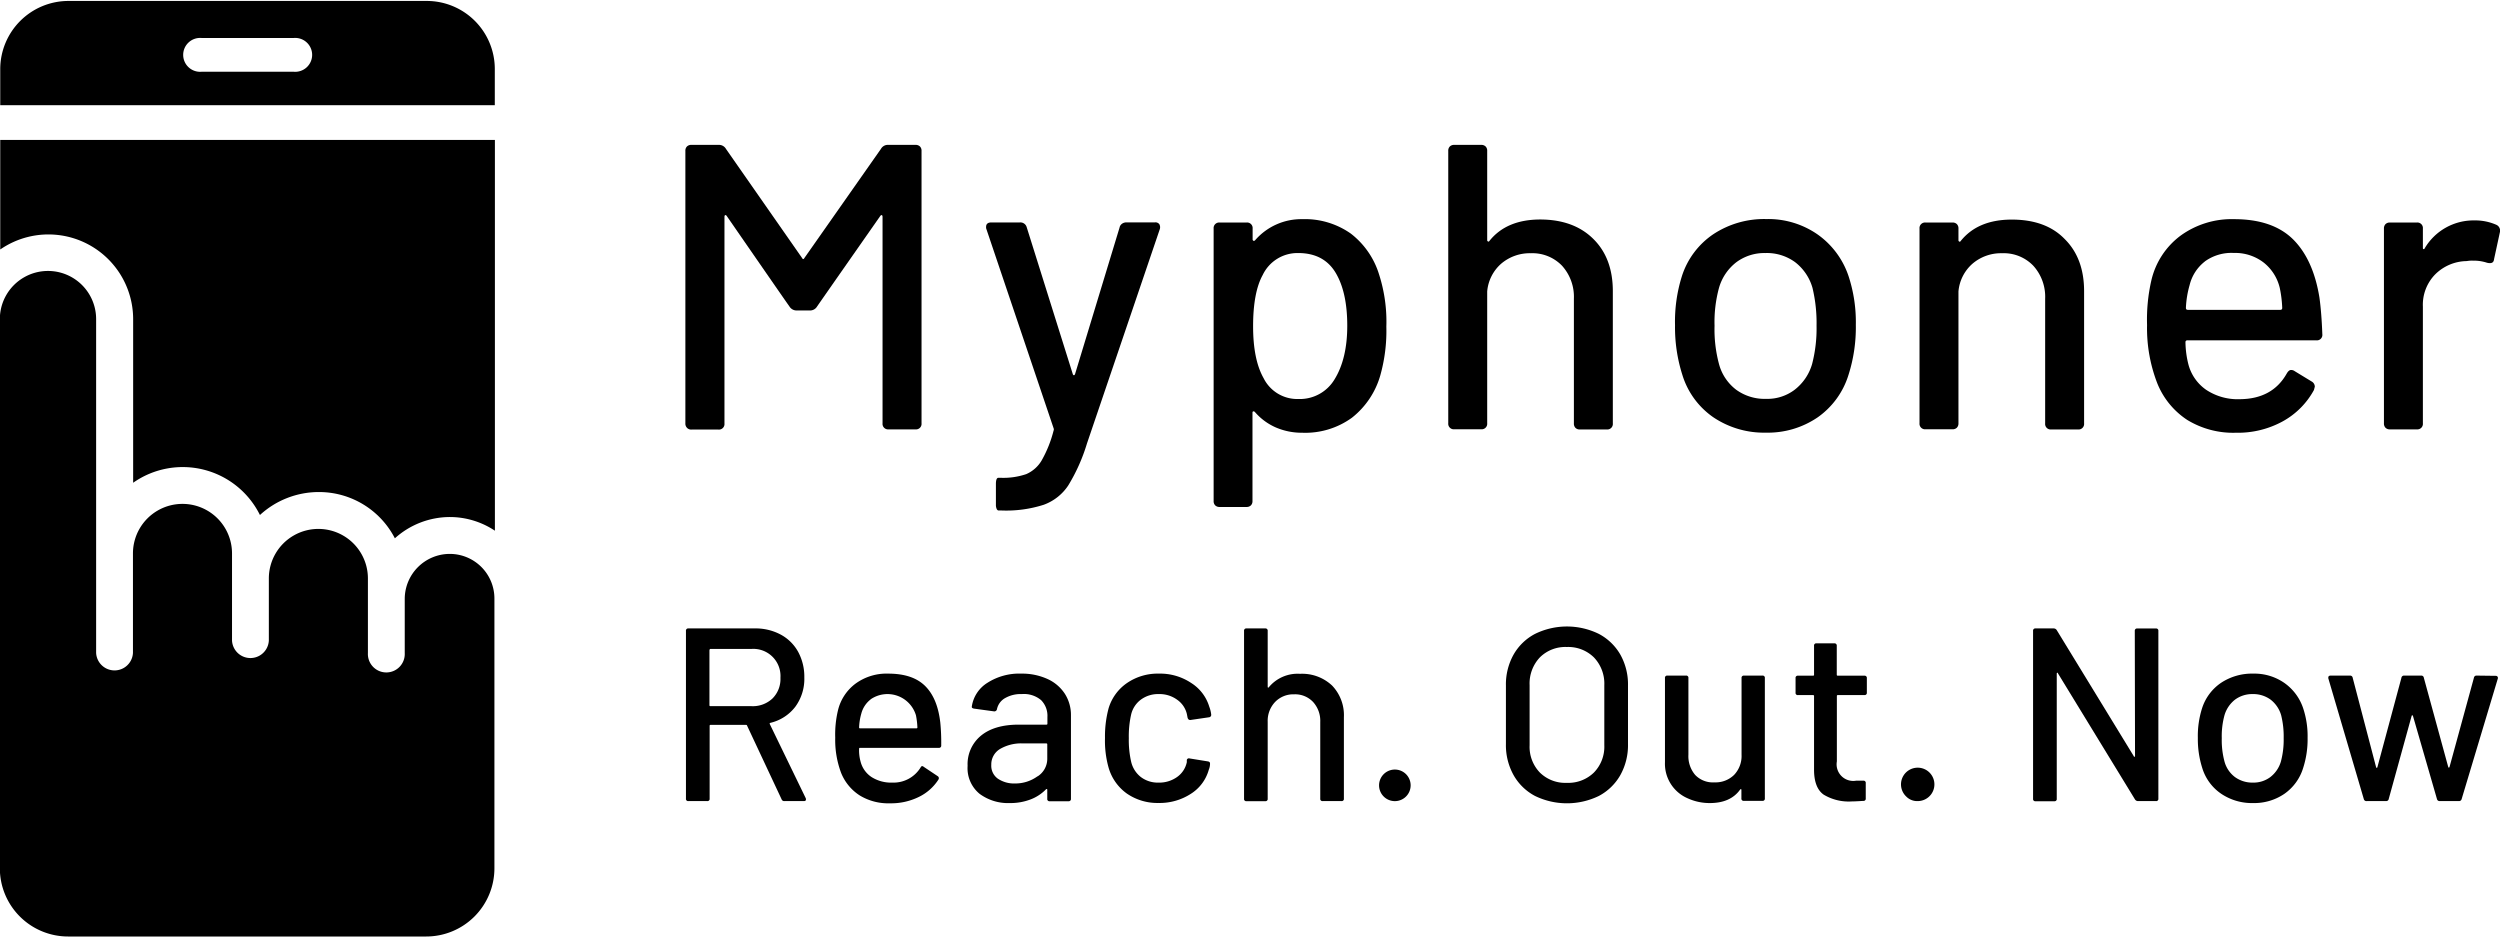
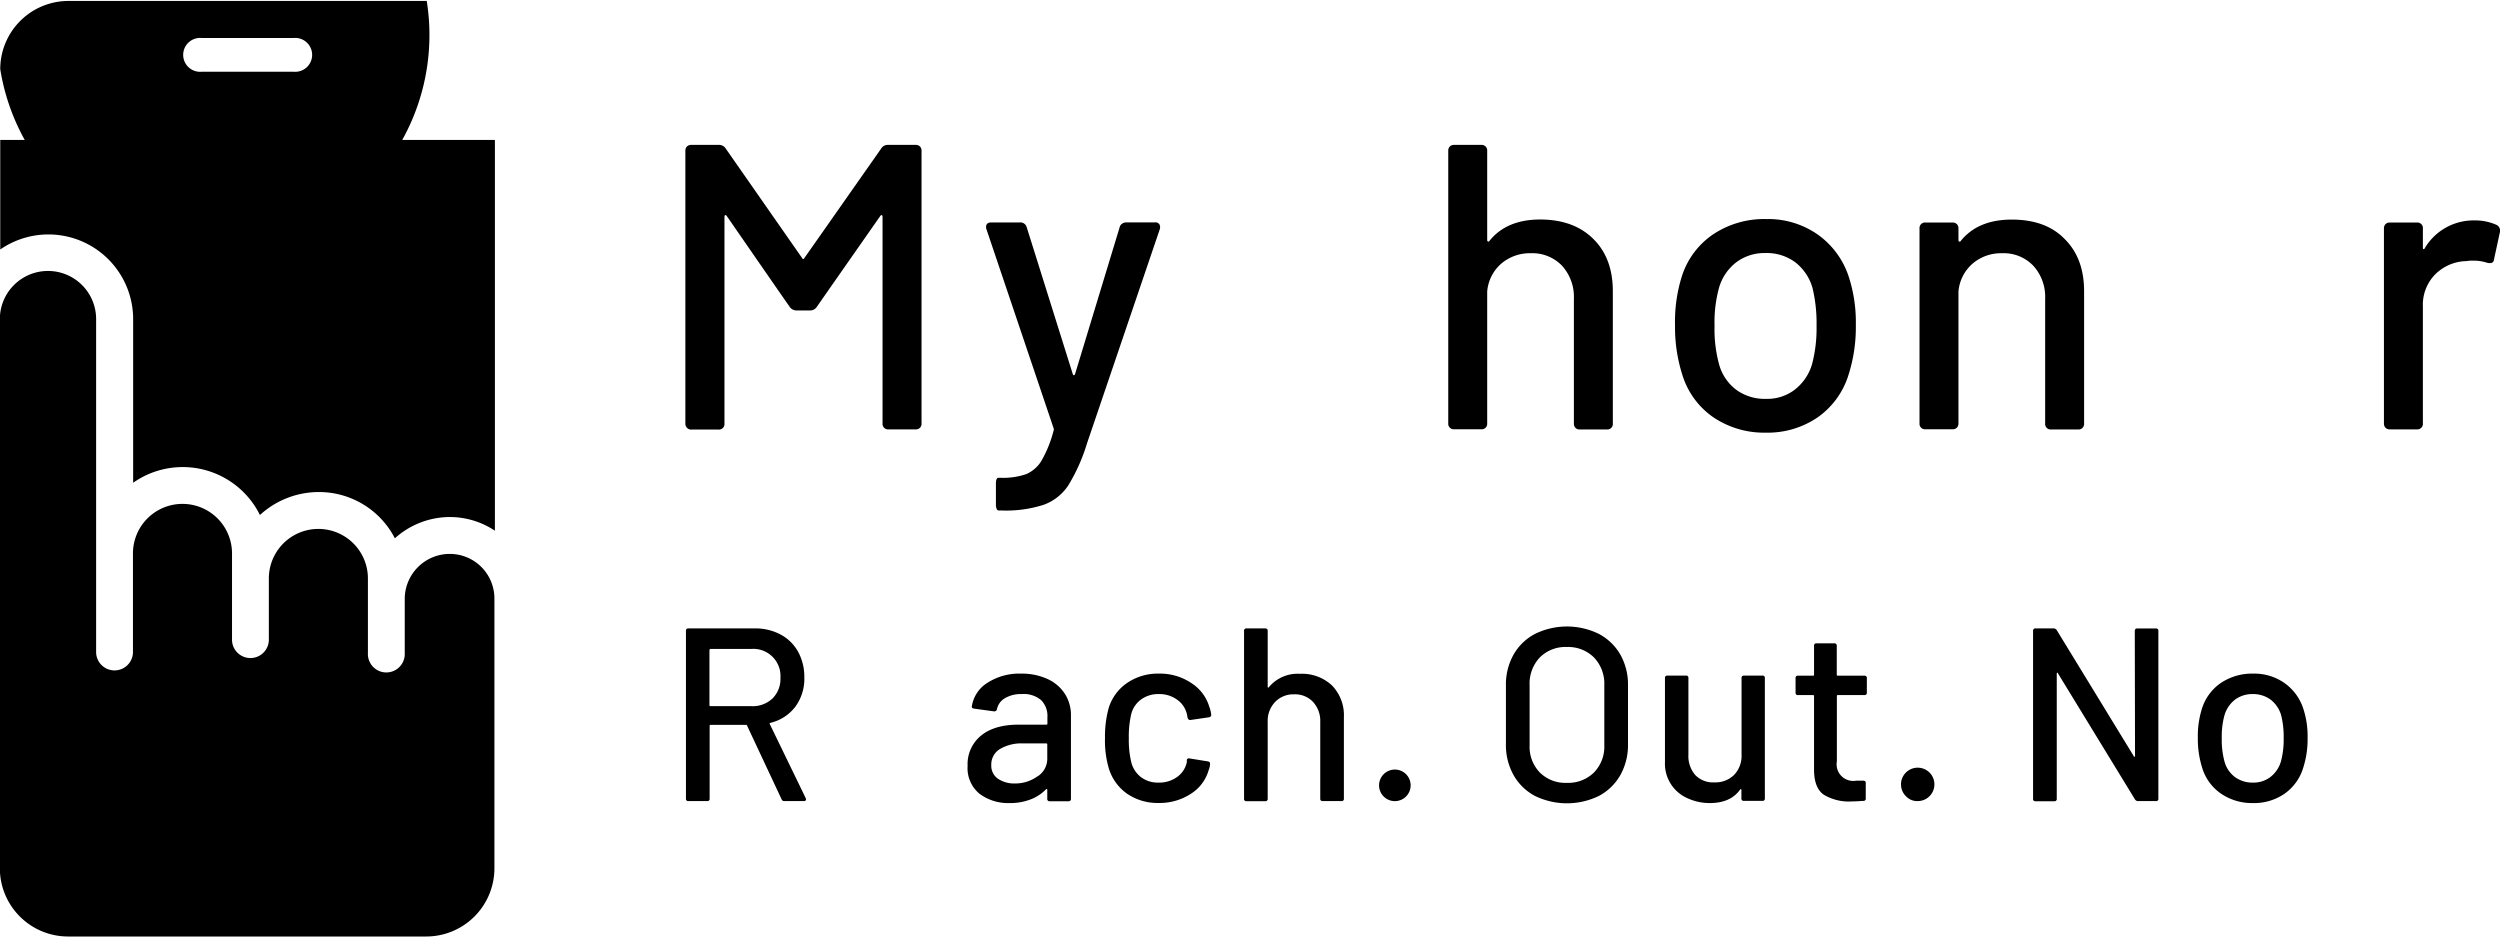
<svg xmlns="http://www.w3.org/2000/svg" height="51" width="136" id="Lag_1" data-name="Lag 1" viewBox="0 0 519.35 194.36">
  <title>Home</title>
  <path class="header-logo-module--cls1--2f97a" d="M131.06,439a9.37,9.37,0,0,0-9.36,9.37V459.6a3.83,3.83,0,1,1-7.65,0V444.1a10.29,10.29,0,1,0-20.58,0V457a3.83,3.83,0,0,1-7.65,0v-18.1a10.29,10.29,0,0,0-20.58,0v20.67a3.83,3.83,0,0,1-7.65,0V390.22a10,10,0,1,0-20,0v114.1a14.18,14.18,0,0,0,14.16,14.16h74.43a14.17,14.17,0,0,0,14.15-14.16v-56A9.27,9.27,0,0,0,131.06,439Z" transform="translate(-37.62 -324.13)" />
  <path class="header-logo-module--cls1--2f97a" d="M65.28,390.22v34a17.9,17.9,0,0,1,26.34,6.7,18.08,18.08,0,0,1,12.16-4.77,17.71,17.71,0,0,1,15.87,9.61,17.1,17.1,0,0,1,11.41-4.42,16.92,16.92,0,0,1,9.37,2.84V353H37.67v22.76a17.6,17.6,0,0,1,27.61,14.49Z" transform="translate(-37.62 -324.13)" />
-   <path class="header-logo-module--cls1--2f97a" d="M126.27,324.13H51.85a14.18,14.18,0,0,0-14.18,14.16v7.49H140.41v-7.49A14.14,14.14,0,0,0,126.27,324.13Zm-27.7,14.7h-19a3.52,3.52,0,1,1,0-7h19a3.52,3.52,0,1,1,0,7Z" transform="translate(-37.62 -324.13)" />
+   <path class="header-logo-module--cls1--2f97a" d="M126.27,324.13H51.85a14.18,14.18,0,0,0-14.18,14.16v7.49v-7.49A14.14,14.14,0,0,0,126.27,324.13Zm-27.7,14.7h-19a3.52,3.52,0,1,1,0-7h19a3.52,3.52,0,1,1,0,7Z" transform="translate(-37.62 -324.13)" />
  <path class="header-logo-module--cls2--efe44" d="M180.33,412.8a1.26,1.26,0,0,1-.33-.93V355.28a1.23,1.23,0,0,1,.33-.92,1.26,1.26,0,0,1,.93-.33h5.65a1.66,1.66,0,0,1,1.52.83l15.8,22.65c.18.33.33.33.51,0l15.89-22.65a1.62,1.62,0,0,1,1.52-.83h5.65a1.26,1.26,0,0,1,.93.33,1.23,1.23,0,0,1,.33.92v56.59a1.15,1.15,0,0,1-1.26,1.26h-5.58a1.15,1.15,0,0,1-1.26-1.26V369c0-.22-.06-.36-.17-.38s-.22.05-.33.22c0,0-12.71,18.18-13.1,18.76a1.69,1.69,0,0,1-1.52.83h-2.71a1.73,1.73,0,0,1-1.51-.83c-.44-.58-13-18.76-13-18.76-.11-.17-.22-.24-.33-.22s-.17.16-.17.38v42.91a1.15,1.15,0,0,1-1.26,1.26h-5.58A1.18,1.18,0,0,1,180.33,412.8Z" transform="translate(-37.62 -324.13)" />
  <path class="header-logo-module--cls2--efe44" d="M244.69,429.7a2.08,2.08,0,0,1-.18-.92v-4.31c0-.84.18-1.28.51-1.28h.5a14.76,14.76,0,0,0,5.28-.76,6.88,6.88,0,0,0,3.21-2.84,24.88,24.88,0,0,0,2.48-6.2.63.63,0,0,0,0-.51l-13.94-41.31a1.11,1.11,0,0,1-.08-.5c0-.62.37-.93,1.1-.93h5.91a1.36,1.36,0,0,1,1.43,1l9.54,30.41c.07.22.13.33.26.33s.2-.11.27-.33l9.21-30.32a1.29,1.29,0,0,1,.51-.81,1.55,1.55,0,0,1,.92-.29h5.91a1,1,0,0,1,.93.38,1.3,1.3,0,0,1,.09,1.05l-15.13,44.52a37.38,37.38,0,0,1-3.89,8.71,10.35,10.35,0,0,1-5.08,4,25.5,25.5,0,0,1-8.8,1.19h-.59C245,430,244.8,429.92,244.69,429.7Z" transform="translate(-37.62 -324.13)" />
-   <path class="header-logo-module--cls2--efe44" d="M325.62,391.78A34.27,34.27,0,0,1,324.34,402a17.2,17.2,0,0,1-5.87,8.71,16.51,16.51,0,0,1-10.35,3.12,13.62,13.62,0,0,1-5.46-1.1,12.2,12.2,0,0,1-4.35-3.21.37.37,0,0,0-.33-.13c-.11,0-.17.13-.17.28V428a1.23,1.23,0,0,1-.33.92,1.26,1.26,0,0,1-.93.33H291a1.26,1.26,0,0,1-.93-.33,1.23,1.23,0,0,1-.33-.92V371.42a1.15,1.15,0,0,1,1.26-1.26h5.58a1.15,1.15,0,0,1,1.26,1.26v2.2a.33.33,0,0,0,.17.33c.11.06.22,0,.33-.09a12.69,12.69,0,0,1,9.81-4.4,16.54,16.54,0,0,1,10.09,3,17,17,0,0,1,5.87,8.49A32.15,32.15,0,0,1,325.62,391.78Zm-8.12-.18c0-4.33-.7-7.83-2.11-10.46q-2.43-4.65-8.11-4.64a8,8,0,0,0-7.34,4.55c-1.34,2.42-2,6-2,10.64s.72,8.22,2.19,10.82a7.8,7.8,0,0,0,7.19,4.31,8.4,8.4,0,0,0,7.52-4.05C316.6,399.93,317.5,396.22,317.5,391.6Z" transform="translate(-37.62 -324.13)" />
  <path class="header-logo-module--cls2--efe44" d="M368.62,373.57c2.71,2.68,4.05,6.29,4.05,10.86v27.46a1.15,1.15,0,0,1-1.26,1.26h-5.58a1.23,1.23,0,0,1-.92-.33,1.26,1.26,0,0,1-.33-.93V386a9.64,9.64,0,0,0-2.44-6.84,8.52,8.52,0,0,0-6.51-2.62,9.13,9.13,0,0,0-6.14,2.16,8.64,8.64,0,0,0-2.92,5.78v27.37a1.15,1.15,0,0,1-1.25,1.26h-5.59a1.15,1.15,0,0,1-1.25-1.26V355.28a1.23,1.23,0,0,1,.33-.92,1.25,1.25,0,0,1,.92-.33h5.59a1.25,1.25,0,0,1,.92.33,1.23,1.23,0,0,1,.33.92v18.49a.31.31,0,0,0,.18.33c.11.07.19,0,.26-.09q3.56-4.49,10.64-4.48C362.25,369.55,365.92,370.89,368.62,373.57Z" transform="translate(-37.62 -324.13)" />
  <path class="header-logo-module--cls2--efe44" d="M393.58,410.64a16.6,16.6,0,0,1-6.47-8.84,32.58,32.58,0,0,1-1.52-10.31A31.52,31.52,0,0,1,387,381.36a16.62,16.62,0,0,1,6.51-8.75,19.14,19.14,0,0,1,11.06-3.17,17.94,17.94,0,0,1,10.6,3.17,17.32,17.32,0,0,1,6.46,8.66,30.55,30.55,0,0,1,1.52,10.13,32.5,32.5,0,0,1-1.52,10.4,16.8,16.8,0,0,1-6.42,8.84,18.33,18.33,0,0,1-10.73,3.17A18.83,18.83,0,0,1,393.58,410.64Zm16.86-5.74a10.38,10.38,0,0,0,3.63-5.36,29.4,29.4,0,0,0,.92-7.94,31.28,31.28,0,0,0-.84-7.85,10.31,10.31,0,0,0-3.62-5.36,9.92,9.92,0,0,0-6.18-1.89,9.76,9.76,0,0,0-6,1.89,10.27,10.27,0,0,0-3.63,5.36,27.07,27.07,0,0,0-.92,7.85,27.79,27.79,0,0,0,.92,7.94,9.91,9.91,0,0,0,3.58,5.36,10.06,10.06,0,0,0,6.2,1.89A9.36,9.36,0,0,0,410.44,404.9Z" transform="translate(-37.62 -324.13)" />
  <path class="header-logo-module--cls2--efe44" d="M466.52,373.57c2.71,2.68,4.05,6.29,4.05,10.86v27.46a1.15,1.15,0,0,1-1.25,1.26h-5.59a1.15,1.15,0,0,1-1.25-1.26V386a9.6,9.6,0,0,0-2.44-6.84,8.5,8.5,0,0,0-6.51-2.62,9.11,9.11,0,0,0-6.13,2.16,8.65,8.65,0,0,0-2.93,5.78v27.37a1.26,1.26,0,0,1-.33.93,1.23,1.23,0,0,1-.92.33h-5.58a1.15,1.15,0,0,1-1.26-1.26V371.42a1.15,1.15,0,0,1,1.26-1.26h5.58a1.23,1.23,0,0,1,.92.33,1.26,1.26,0,0,1,.33.93v2.37a.31.31,0,0,0,.18.33c.11.07.2,0,.26-.09q3.57-4.48,10.64-4.48T466.52,373.57Z" transform="translate(-37.62 -324.13)" />
-   <path class="header-logo-module--cls2--efe44" d="M512.65,401.56c.29-.51.59-.77.92-.77a1.28,1.28,0,0,1,.77.26l3.48,2.12a1.26,1.26,0,0,1,.68,1.09l-.18.69a16.35,16.35,0,0,1-6.46,6.5,19.39,19.39,0,0,1-9.76,2.38A18.3,18.3,0,0,1,492,411.17a16.4,16.4,0,0,1-6.24-7.65,31.63,31.63,0,0,1-2.11-12.07,36.49,36.49,0,0,1,.92-9.39,16.11,16.11,0,0,1,6.09-9.21,18.09,18.09,0,0,1,11.06-3.39q8,0,12.25,4.18c2.81,2.79,4.64,6.84,5.49,12.11.29,2.09.49,4.62.6,7.61a1.13,1.13,0,0,1-1.28,1.27H492.05a.37.37,0,0,0-.42.42,19.71,19.71,0,0,0,.6,4.55,9.29,9.29,0,0,0,3.71,5.32,11.84,11.84,0,0,0,6.93,1.94C507.42,406.84,510.67,405.06,512.65,401.56Zm-17-23.3a8.85,8.85,0,0,0-3.16,4.9,20.16,20.16,0,0,0-.77,4.73c0,.28.13.41.42.41h19.17c.28,0,.42-.13.42-.41a24.77,24.77,0,0,0-.51-4.14,9.49,9.49,0,0,0-3.34-5.27,9.69,9.69,0,0,0-6.2-2A9.44,9.44,0,0,0,495.63,378.26Z" transform="translate(-37.62 -324.13)" />
  <path class="header-logo-module--cls2--efe44" d="M556.25,370.65a1.34,1.34,0,0,1,.68,1.6l-1.19,5.5c-.06.57-.33.84-.83.84a2.07,2.07,0,0,1-.68-.09,8.86,8.86,0,0,0-2.88-.42,5.94,5.94,0,0,0-1.28.09,9.46,9.46,0,0,0-6.55,2.75,9,9,0,0,0-2.57,6.7v24.25a1.15,1.15,0,0,1-1.26,1.26h-5.58a1.23,1.23,0,0,1-.92-.33,1.26,1.26,0,0,1-.33-.93V371.42a1.26,1.26,0,0,1,.33-.93,1.23,1.23,0,0,1,.92-.33h5.58a1.15,1.15,0,0,1,1.26,1.26v3.89c0,.22,0,.35.13.37s.17,0,.28-.22a11.78,11.78,0,0,1,10.32-5.74A10.88,10.88,0,0,1,556.25,370.65Z" transform="translate(-37.62 -324.13)" />
  <path class="header-logo-module--cls2--efe44" d="M200,490l-7.18-15.32a.2.2,0,0,0-.2-.16h-7.38a.18.18,0,0,0-.2.21v15.11a.45.45,0,0,1-.51.51h-3.9a.45.45,0,0,1-.51-.51V455a.46.46,0,0,1,.51-.52h13.78a11,11,0,0,1,5.41,1.29,9,9,0,0,1,3.61,3.58,10.83,10.83,0,0,1,1.28,5.33,9.79,9.79,0,0,1-1.87,6.07,9.16,9.16,0,0,1-5.2,3.35c-.14.07-.17.16-.1.26L205,489.74a.63.63,0,0,1,.05.26c0,.23-.14.35-.41.35h-4.05A.56.56,0,0,1,200,490Zm-15-31.05v11.48a.18.18,0,0,0,.2.2h8.56a5.94,5.94,0,0,0,4.35-1.61,5.71,5.71,0,0,0,1.64-4.28,5.64,5.64,0,0,0-6-6h-8.56A.18.18,0,0,0,185.05,459Z" transform="translate(-37.62 -324.13)" />
-   <path class="header-logo-module--cls2--efe44" d="M233.15,478.78a.45.45,0,0,1-.51.51H216.3a.18.18,0,0,0-.21.2,8.72,8.72,0,0,0,.31,2.67,5.45,5.45,0,0,0,2.28,3.2,7.59,7.59,0,0,0,4.33,1.15,6.59,6.59,0,0,0,5.84-3.12c.17-.34.39-.4.66-.16l2.92,1.95a.5.5,0,0,1,.16.67,10,10,0,0,1-4.08,3.63,13,13,0,0,1-6,1.33,11.36,11.36,0,0,1-6.3-1.64,10,10,0,0,1-3.85-4.66,19.39,19.39,0,0,1-1.23-7.32,21.55,21.55,0,0,1,.57-5.69,9.73,9.73,0,0,1,3.69-5.58,10.92,10.92,0,0,1,6.71-2.05c3.45,0,6,.86,7.73,2.59s2.75,4.26,3.13,7.6A43.36,43.36,0,0,1,233.15,478.78Zm-14.65-9.56a5.44,5.44,0,0,0-1.95,2.95,12,12,0,0,0-.46,2.87.18.18,0,0,0,.21.2H228a.18.18,0,0,0,.2-.2,16,16,0,0,0-.3-2.51,6.17,6.17,0,0,0-9.43-3.31Z" transform="translate(-37.62 -324.13)" />
  <path class="header-logo-module--cls2--efe44" d="M255.26,465a8.45,8.45,0,0,1,3.58,3.07,8.17,8.17,0,0,1,1.26,4.49v17.31a.46.46,0,0,1-.52.51h-3.89a.45.45,0,0,1-.51-.51V488c0-.17-.09-.21-.26-.1a8.86,8.86,0,0,1-3.25,2.12,11.69,11.69,0,0,1-4.28.74,9.93,9.93,0,0,1-6.27-1.92,6.88,6.88,0,0,1-2.49-5.81,7.66,7.66,0,0,1,2.79-6.28q2.79-2.28,7.82-2.28H255c.14,0,.21-.06.21-.2v-1.38a4.62,4.62,0,0,0-1.31-3.51,5.52,5.52,0,0,0-4-1.26,6.52,6.52,0,0,0-3.51.85,3.46,3.46,0,0,0-1.66,2.28.55.55,0,0,1-.62.46l-4.15-.57c-.34-.06-.49-.2-.46-.41a7,7,0,0,1,3.23-4.94,12.27,12.27,0,0,1,7.07-1.92A12.76,12.76,0,0,1,255.26,465Zm-2.08,20.21a4.33,4.33,0,0,0,2-3.64v-3c0-.14-.07-.2-.21-.2h-4.81a8.73,8.73,0,0,0-4.82,1.17,3.73,3.73,0,0,0-1.79,3.28,3.29,3.29,0,0,0,1.36,2.87,6,6,0,0,0,3.56,1A7.83,7.83,0,0,0,253.18,485.18Z" transform="translate(-37.62 -324.13)" />
  <path class="header-logo-module--cls2--efe44" d="M271.72,488.79a10,10,0,0,1-3.79-5.35,20.62,20.62,0,0,1-.76-6.2,22.57,22.57,0,0,1,.76-6.2,9.76,9.76,0,0,1,3.82-5.22,11.28,11.28,0,0,1,6.63-1.95,11.62,11.62,0,0,1,6.71,1.95,8.83,8.83,0,0,1,3.74,4.91,6.62,6.62,0,0,1,.41,1.69.5.5,0,0,1-.46.52l-3.84.56h-.1c-.24,0-.41-.15-.51-.46l-.16-.82a5,5,0,0,0-2-2.92,6.2,6.2,0,0,0-3.84-1.18,6,6,0,0,0-3.74,1.18,5.38,5.38,0,0,0-2,3.12,20.61,20.61,0,0,0-.47,4.87,20.32,20.32,0,0,0,.47,4.82,5.66,5.66,0,0,0,2,3.22,5.82,5.82,0,0,0,3.71,1.18,6.35,6.35,0,0,0,3.87-1.18,5,5,0,0,0,2-3.07.11.11,0,0,0,0-.13.12.12,0,0,1,0-.13v-.2a.44.44,0,0,1,.57-.31l3.84.62c.27.06.41.2.41.41v.2a3.32,3.32,0,0,1-.26,1.13,8.64,8.64,0,0,1-3.74,5,11.89,11.89,0,0,1-6.71,1.89A11.16,11.16,0,0,1,271.72,488.79Z" transform="translate(-37.62 -324.13)" />
  <path class="header-logo-module--cls2--efe44" d="M314.35,466.35a8.9,8.9,0,0,1,2.45,6.59v16.9a.45.45,0,0,1-.51.51H312.4a.45.45,0,0,1-.51-.51V473.91a5.83,5.83,0,0,0-1.49-4.15,5.13,5.13,0,0,0-3.94-1.59,5.26,5.26,0,0,0-3.95,1.59,5.68,5.68,0,0,0-1.54,4.1v16a.45.45,0,0,1-.51.51h-3.89a.45.45,0,0,1-.51-.51V455a.46.46,0,0,1,.51-.52h3.89a.46.46,0,0,1,.51.52v11.63a.18.18,0,0,0,.08.15c.05,0,.1,0,.13-.05a7.76,7.76,0,0,1,6.51-2.82A9.08,9.08,0,0,1,314.35,466.35Z" transform="translate(-37.62 -324.13)" />
  <path class="header-logo-module--cls2--efe44" d="M325.1,489.43a3.28,3.28,0,0,1,2.36-5.63,3.28,3.28,0,1,1-2.36,5.63Z" transform="translate(-37.62 -324.13)" />
  <path class="header-logo-module--cls2--efe44" d="M356.5,489.28a11,11,0,0,1-4.45-4.33,12.75,12.75,0,0,1-1.59-6.43V466.33a12.65,12.65,0,0,1,1.59-6.41,11,11,0,0,1,4.45-4.3,15.06,15.06,0,0,1,13.27,0,11.13,11.13,0,0,1,4.46,4.3,12.65,12.65,0,0,1,1.59,6.41v12.19a12.75,12.75,0,0,1-1.59,6.43,11.07,11.07,0,0,1-4.46,4.33,15.15,15.15,0,0,1-13.27,0Zm12.25-4.87a7.69,7.69,0,0,0,2.15-5.68V466.28a7.89,7.89,0,0,0-2.15-5.77,7.6,7.6,0,0,0-5.64-2.17,7.5,7.5,0,0,0-5.61,2.17,7.91,7.91,0,0,0-2.12,5.77v12.45a7.71,7.71,0,0,0,2.12,5.68,7.52,7.52,0,0,0,5.61,2.15A7.62,7.62,0,0,0,368.75,484.41Z" transform="translate(-37.62 -324.13)" />
  <path class="header-logo-module--cls2--efe44" d="M399.89,464.28h3.84a.45.45,0,0,1,.52.51v25a.45.45,0,0,1-.52.51h-3.84a.45.45,0,0,1-.51-.51V488a.13.13,0,0,0-.08-.13c-.05,0-.11,0-.18.08q-2,2.81-6.3,2.81a10.94,10.94,0,0,1-4.63-1,7.81,7.81,0,0,1-4.69-7.48V464.79a.45.45,0,0,1,.51-.51h3.84a.45.45,0,0,1,.52.51v15.93a6,6,0,0,0,1.41,4.2,5.08,5.08,0,0,0,4,1.54,5.48,5.48,0,0,0,4.09-1.56,5.69,5.69,0,0,0,1.54-4.18V464.79A.45.45,0,0,1,399.89,464.28Z" transform="translate(-37.62 -324.13)" />
  <path class="header-logo-module--cls2--efe44" d="M424.94,468.33h-5.53c-.14,0-.2.06-.2.2v13.58a3.45,3.45,0,0,0,4,4h1.49a.45.45,0,0,1,.51.52v3.17a.45.45,0,0,1-.51.51c-1.1.07-1.88.11-2.36.11a10.09,10.09,0,0,1-5.87-1.41q-2-1.41-2-5.2V468.53a.18.18,0,0,0-.2-.2h-3.13a.45.45,0,0,1-.51-.52v-3a.45.45,0,0,1,.51-.51h3.13a.18.18,0,0,0,.2-.21v-6a.45.45,0,0,1,.51-.51h3.69a.46.46,0,0,1,.52.51v6c0,.14.06.21.2.21h5.53a.46.46,0,0,1,.52.51v3A.46.46,0,0,1,424.94,468.33Z" transform="translate(-37.62 -324.13)" />
  <path class="header-logo-module--cls2--efe44" d="M433.65,489.43a3.47,3.47,0,1,1,2.36.92A3.16,3.16,0,0,1,433.65,489.43Z" transform="translate(-37.62 -324.13)" />
  <path class="header-logo-module--cls2--efe44" d="M481.6,454.49h3.89a.46.46,0,0,1,.51.52v34.83a.45.45,0,0,1-.51.51h-3.74a.75.75,0,0,1-.61-.35l-16-26.18c0-.1-.08-.15-.15-.13s-.1.08-.1.18l0,26a.45.45,0,0,1-.51.51h-3.9a.45.45,0,0,1-.51-.51V455a.46.46,0,0,1,.51-.52h3.79a.75.75,0,0,1,.62.36l16,26.18c0,.1.09.15.15.13s.11-.08.11-.18l-.05-26A.46.46,0,0,1,481.6,454.49Z" transform="translate(-37.62 -324.13)" />
  <path class="header-logo-module--cls2--efe44" d="M499.07,488.84a10,10,0,0,1-3.95-5.35,19.84,19.84,0,0,1-.92-6.25,19,19,0,0,1,.87-6.15,10.11,10.11,0,0,1,3.94-5.3,11.65,11.65,0,0,1,6.72-1.92,10.9,10.9,0,0,1,6.42,1.92,10.46,10.46,0,0,1,3.92,5.25,18.33,18.33,0,0,1,.93,6.15,19.43,19.43,0,0,1-.93,6.3,10.16,10.16,0,0,1-3.89,5.35,11.11,11.11,0,0,1-6.51,1.92A11.42,11.42,0,0,1,499.07,488.84Zm10.19-3.48a6.31,6.31,0,0,0,2.2-3.25,17.44,17.44,0,0,0,.57-4.82,18.18,18.18,0,0,0-.52-4.76,6.28,6.28,0,0,0-2.2-3.26,6.1,6.1,0,0,0-3.74-1.15,6,6,0,0,0-3.64,1.15,6.4,6.4,0,0,0-2.2,3.26,16.52,16.52,0,0,0-.56,4.76,17.17,17.17,0,0,0,.56,4.82,6,6,0,0,0,2.18,3.25,6.15,6.15,0,0,0,3.76,1.15A5.79,5.79,0,0,0,509.26,485.36Z" transform="translate(-37.62 -324.13)" />
-   <path class="header-logo-module--cls2--efe44" d="M528.68,489.94l-7.38-25.1,0-.15c0-.27.17-.41.51-.41h4a.53.53,0,0,1,.56.46l4.87,18.6c0,.06.07.1.12.1a.15.15,0,0,0,.13-.1l5-18.6a.53.53,0,0,1,.56-.46h3.54a.52.52,0,0,1,.56.46l5.07,18.54c0,.07.08.11.13.11a.16.16,0,0,0,.13-.11l5.07-18.54a.53.53,0,0,1,.57-.46l3.94.05a.46.46,0,0,1,.38.15.47.47,0,0,1,.08.41L549,489.94a.55.55,0,0,1-.56.41h-4a.55.55,0,0,1-.56-.41l-5-17.31a.14.14,0,0,0-.13-.1s-.09,0-.13.1l-4.76,17.26a.53.53,0,0,1-.56.46h-4A.55.55,0,0,1,528.68,489.94Z" transform="translate(-37.62 -324.13)" />
</svg>